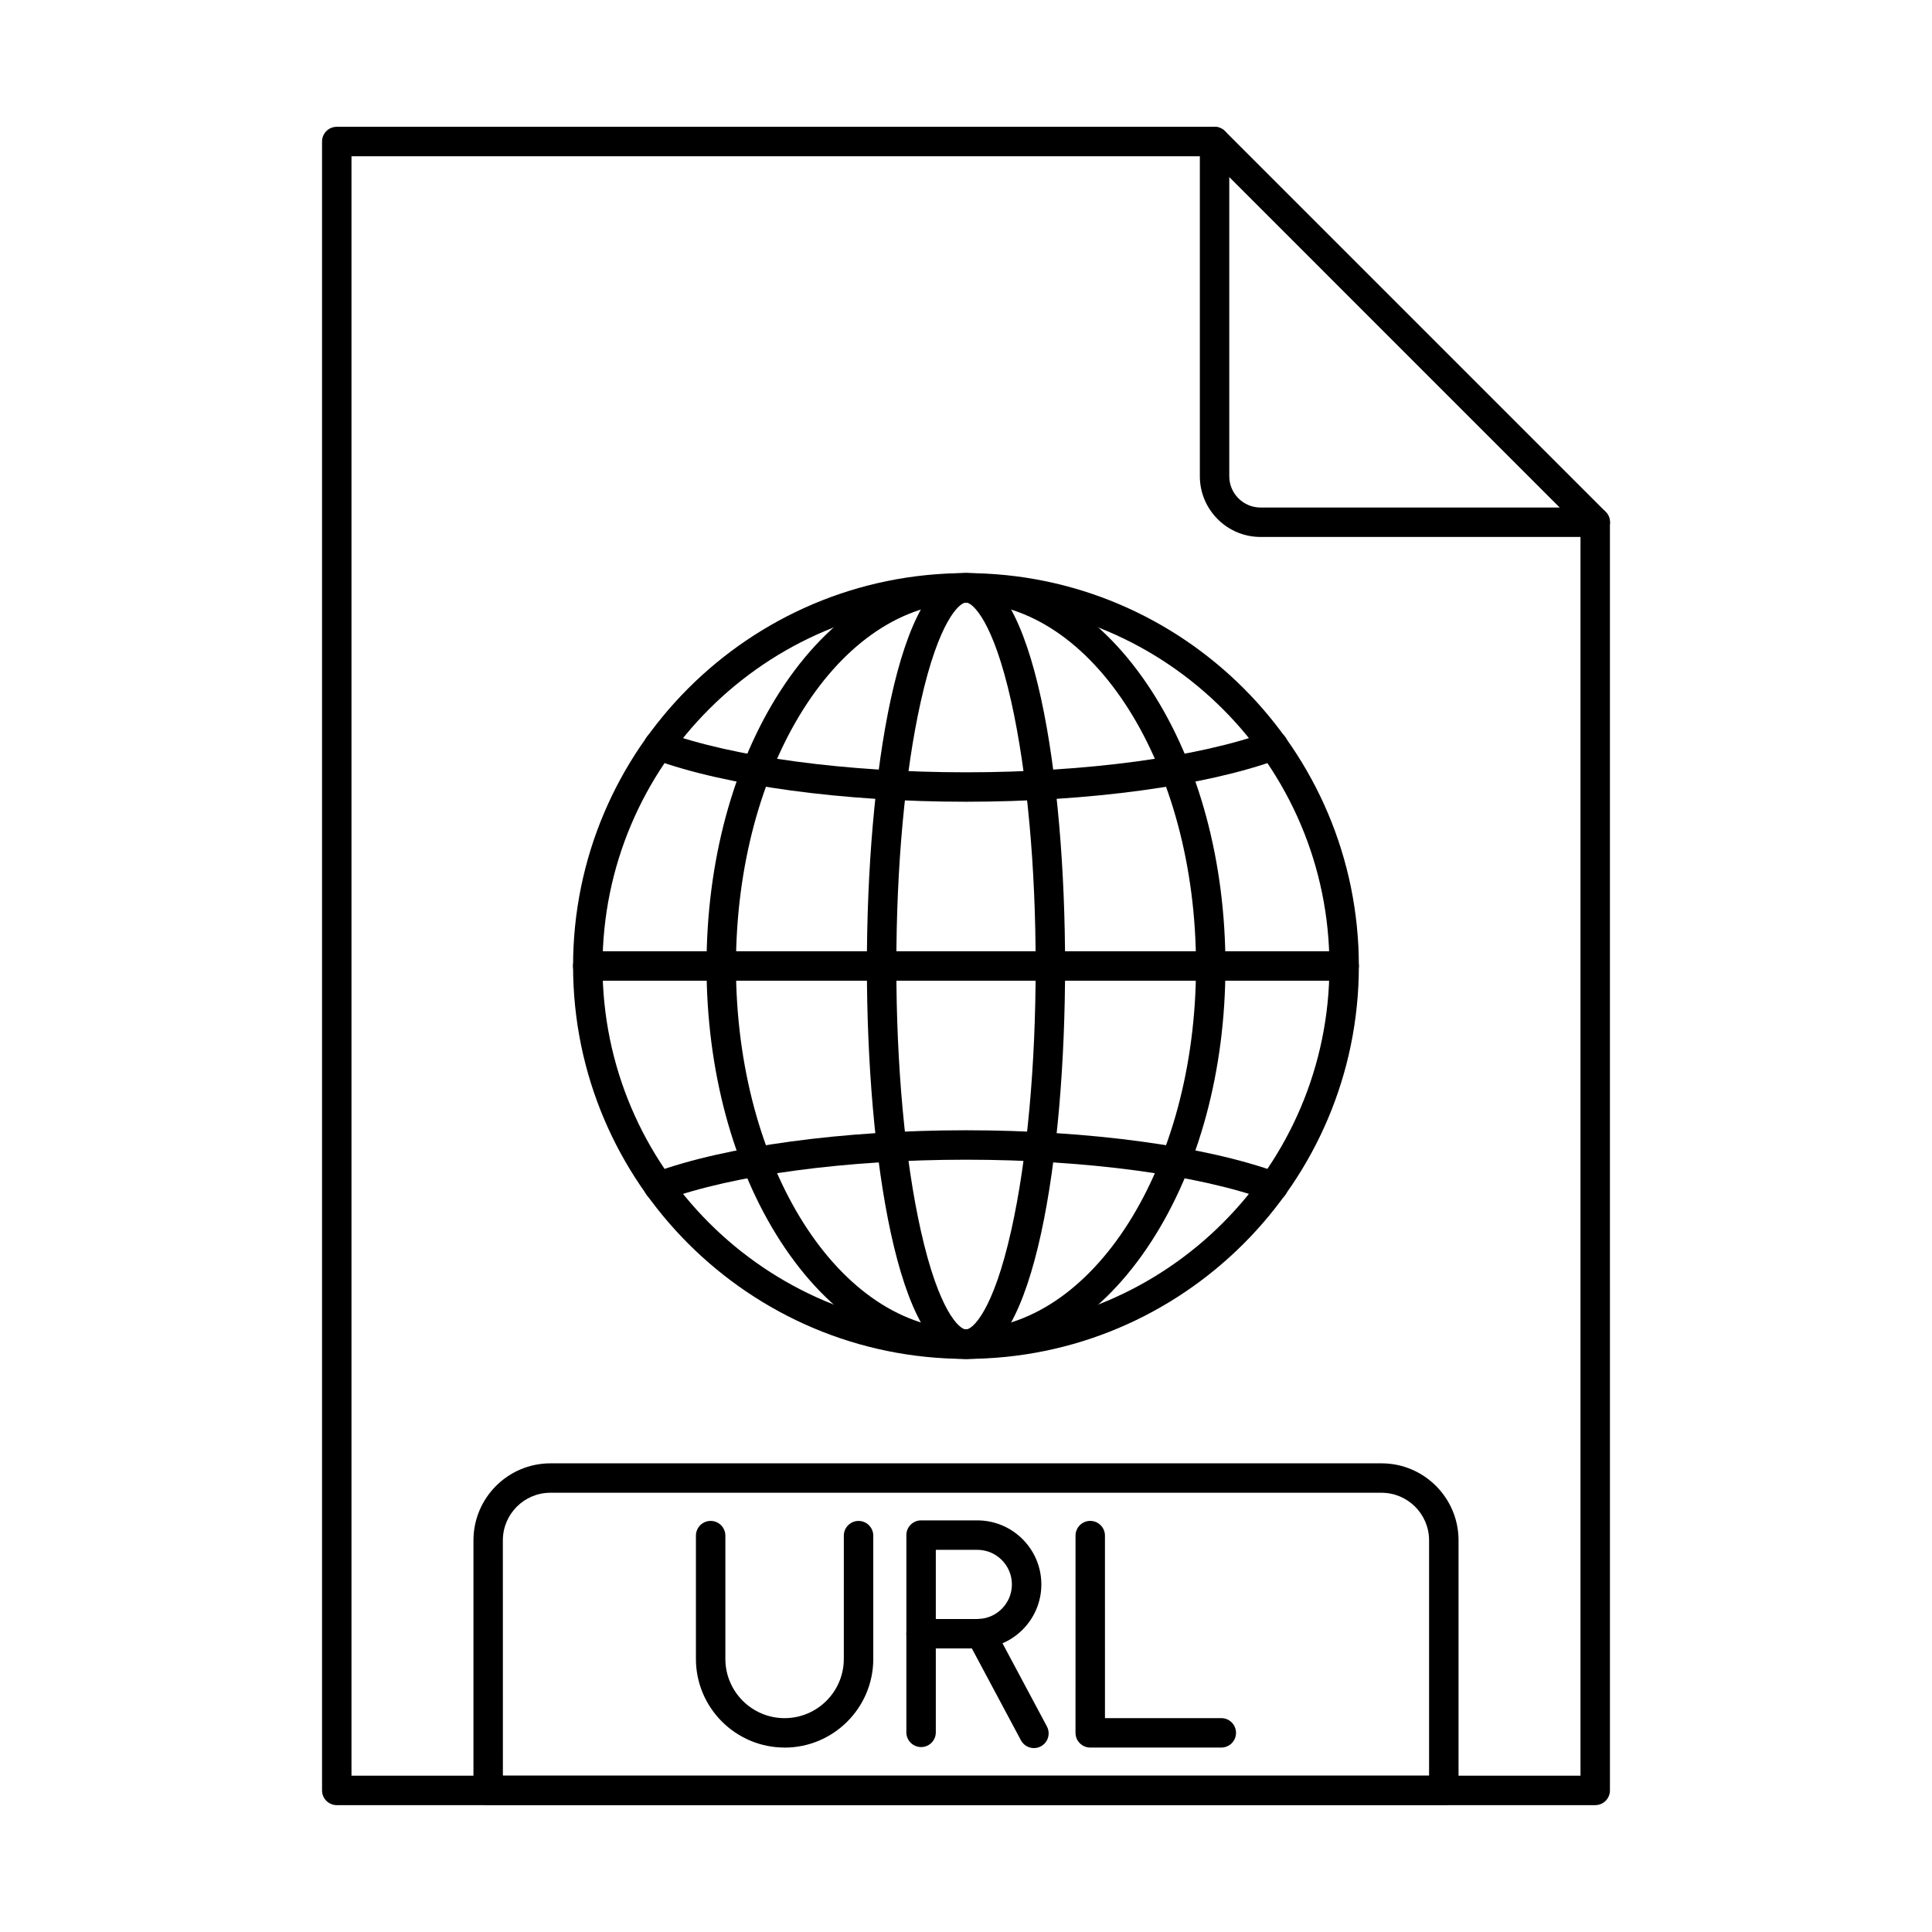
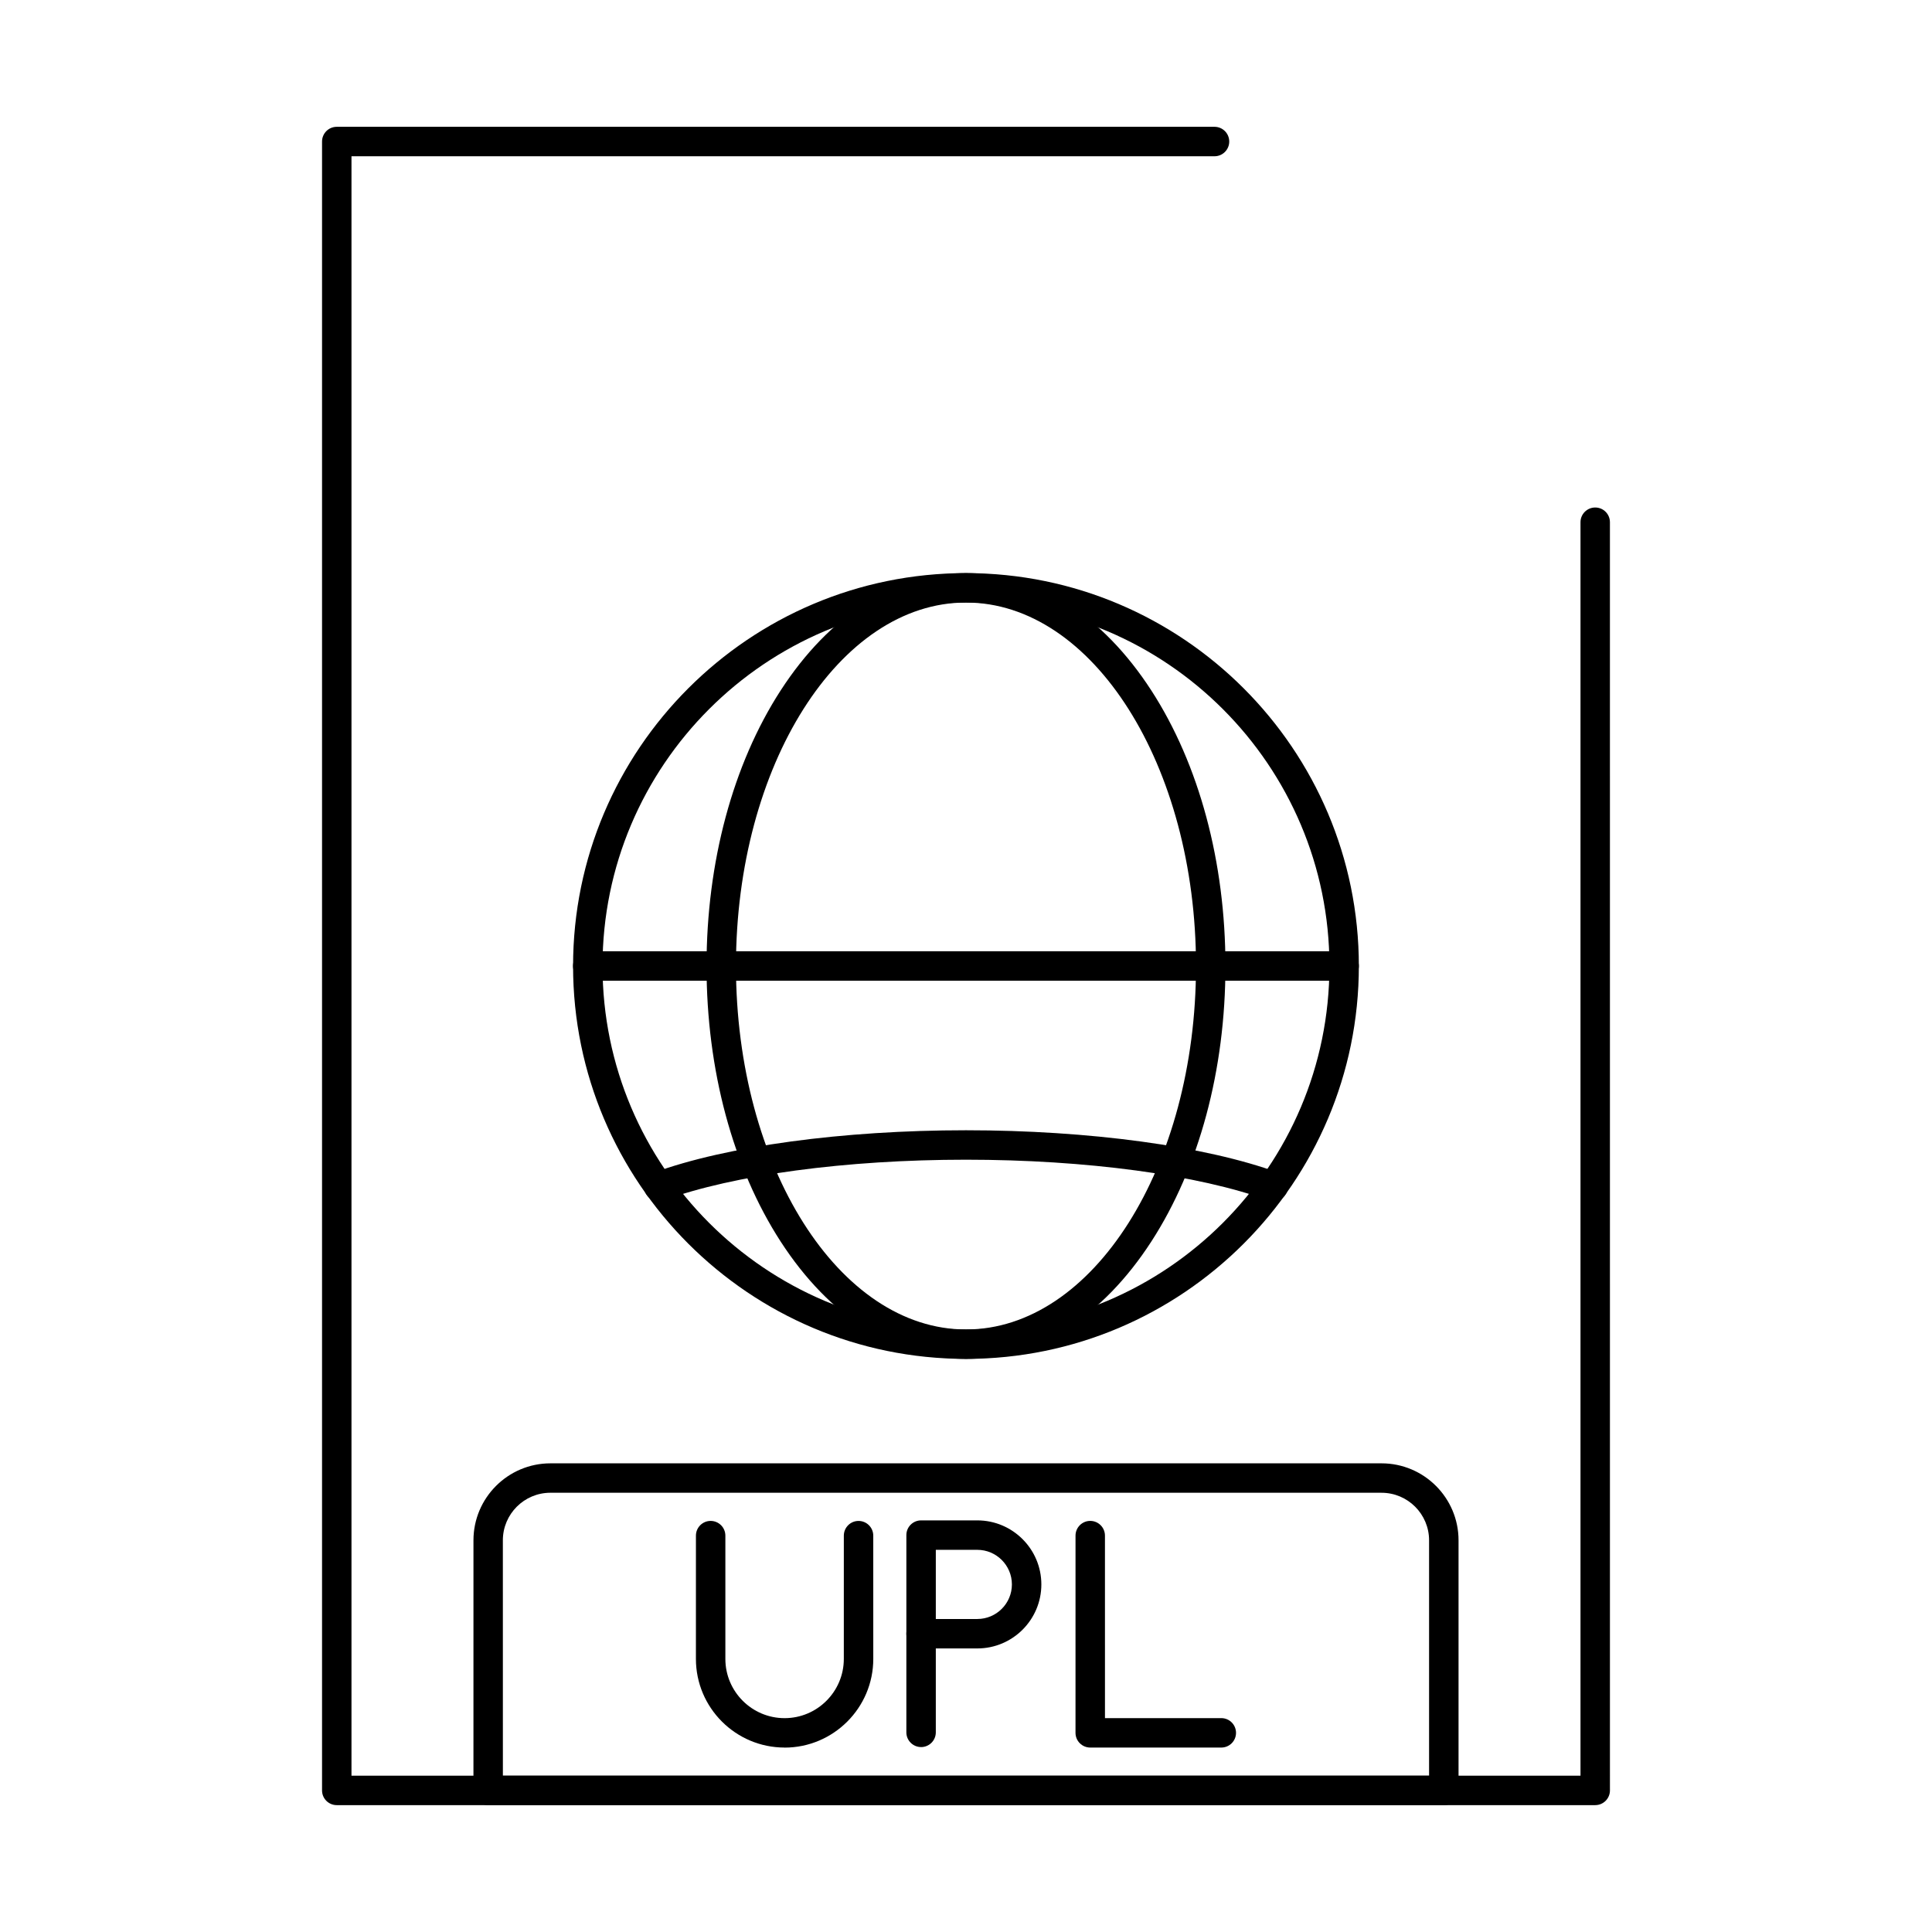
<svg xmlns="http://www.w3.org/2000/svg" fill="#000000" width="800px" height="800px" version="1.1" viewBox="144 144 512 512">
  <g fill-rule="evenodd">
    <path d="m467.66 607.12h-34.738c-2.152 0-3.902-1.746-3.902-3.898l0.004-52.27c0-2.152 1.746-3.898 3.898-3.898 2.156 0 3.902 1.746 3.902 3.902l0.004 48.363h30.832c2.152 0 3.898 1.746 3.898 3.902 0 2.152-1.746 3.898-3.898 3.898z" />
    <path d="m351.93 607.12c-12.965 0-23.504-10.539-23.504-23.496l0.004-32.668c0-2.152 1.746-3.898 3.898-3.898 2.156 0 3.902 1.746 3.902 3.902v32.668c0 8.656 7.039 15.699 15.695 15.699s15.695-7.043 15.695-15.699l0.004-32.668c0-2.152 1.746-3.898 3.898-3.898 2.156 0 3.902 1.746 3.902 3.902l0.004 32.668c0 12.957-10.551 23.5-23.504 23.5h0.004z" />
    <path d="m392 573.05h11.004c5.047 0 9.16-4.109 9.16-9.164s-4.117-9.164-9.164-9.164h-11v18.332zm11.004 7.801h-14.902c-2.152 0-3.906-1.746-3.906-3.898v-26.137c0-2.152 1.746-3.898 3.902-3.898h14.906c9.355 0 16.965 7.613 16.965 16.969 0.004 9.355-7.609 16.969-16.965 16.965z" />
    <path d="m388.1 606.99c-2.152 0-3.906-1.746-3.906-3.898v-26.137c0-2.152 1.746-3.898 3.902-3.898s3.902 1.746 3.902 3.902v26.133c0 2.152-1.75 3.902-3.902 3.902z" />
-     <path d="m418 607.26c-1.395 0-2.746-0.75-3.445-2.066l-14.117-26.43c-1.02-1.902-0.301-4.262 1.602-5.277 1.902-1.016 4.266-0.297 5.285 1.602l14.113 26.43c1.016 1.902 0.301 4.266-1.598 5.281-0.59 0.312-1.219 0.461-1.836 0.461z" />
    <path d="m566.75 622.38h-333.5c-2.168 0-3.906-1.746-3.906-3.902v-436.97c0-2.156 1.738-3.902 3.898-3.902h232.62c2.152 0 3.898 1.746 3.898 3.902 0.004 2.152-1.746 3.902-3.902 3.902h-228.71v429.16h325.7v-332.18c0-2.152 1.746-3.898 3.898-3.898 2.168 0 3.902 1.746 3.902 3.902l0.004 336.08c0 2.156-1.742 3.902-3.902 3.902z" />
-     <path d="m469.77 190.93v79.277c0 4.57 3.715 8.293 8.289 8.293h79.277l-87.562-87.57zm100.89 91.609v-0.289c-0.035-0.965-0.43-1.902-1.137-2.609l-100.89-100.89c-0.734-0.73-1.707-1.129-2.703-1.145h-0.094c-0.492 0.004-0.984 0.102-1.457 0.297-1.453 0.605-2.406 2.023-2.406 3.606v88.695c0 8.875 7.223 16.094 16.094 16.094h88.695c1.586 0 3.008-0.949 3.606-2.406 0.184-0.438 0.281-0.898 0.297-1.355z" />
    <path d="m277.27 614.58h245.45v-62.383c0-6.945-5.648-12.598-12.598-12.598l-220.26-0.004c-6.949 0-12.598 5.652-12.598 12.602zm249.36 7.805h-253.26c-2.152 0-3.902-1.746-3.902-3.902l0.004-66.285c0-11.25 9.152-20.398 20.398-20.398h220.26c11.246 0 20.398 9.152 20.398 20.402v66.285c0 2.156-1.75 3.902-3.898 3.902z" />
    <path d="m400 303.68c-53.117 0-96.324 43.207-96.324 96.32 0 53.109 43.207 96.32 96.324 96.32s96.312-43.207 96.312-96.32c0.004-53.109-43.199-96.316-96.312-96.32zm0 200.44c-57.414 0-104.13-46.707-104.13-104.12s46.715-104.12 104.12-104.12c57.414 0 104.12 46.707 104.12 104.12s-46.703 104.12-104.11 104.12z" />
-     <path d="m400 356.47c-32.602 0-63.551-4.203-82.773-11.246-2.023-0.742-3.059-2.981-2.316-5.004 0.742-2.027 2.977-3.062 5-2.32 18.41 6.742 48.348 10.77 80.09 10.77 31.738 0 61.68-4.027 80.09-10.77 2.023-0.742 4.266 0.301 5.008 2.32 0.734 2.023-0.305 4.266-2.324 5.004-19.219 7.039-50.168 11.246-82.77 11.246z" />
    <path d="m500.21 403.9h-200.44c-2.152 0-3.906-1.746-3.906-3.898 0-2.156 1.746-3.902 3.902-3.902h200.44c2.164 0 3.898 1.75 3.898 3.902s-1.738 3.902-3.898 3.898z" />
-     <path d="m400 303.68c-1.707 0-7.195 4.727-12 26.305-4.164 18.656-6.461 43.523-6.461 70.016s2.297 51.359 6.461 70.016c4.809 21.578 10.293 26.301 12 26.301s7.191-4.723 12-26.301c4.168-18.66 6.461-43.523 6.461-70.016 0.004-26.492-2.297-51.359-6.461-70.016-4.805-21.578-10.293-26.301-11.996-26.305zm0 200.44c-18.047 0-26.266-53.973-26.266-104.12 0.004-50.148 8.219-104.12 26.262-104.12 18.047 0 26.262 53.973 26.262 104.12 0.004 50.145-8.219 104.12-26.262 104.12z" />
    <path d="m400 303.68c-33.617 0-60.961 43.207-60.961 96.32 0.004 53.109 27.34 96.32 60.957 96.32 33.617 0 60.957-43.207 60.957-96.32 0-53.109-27.34-96.316-60.957-96.32zm0 200.44c-18.695 0-36.148-11.059-49.145-31.137-12.648-19.555-19.617-45.473-19.617-72.984s6.969-53.434 19.617-72.984c12.992-20.078 30.449-31.137 49.141-31.137 18.695 0 36.148 11.059 49.141 31.137 12.652 19.551 19.617 45.473 19.617 72.984 0.004 27.512-6.969 53.434-19.617 72.984-12.992 20.074-30.449 31.137-49.141 31.137z" />
    <path d="m481.43 462.34c-0.449 0-0.906-0.078-1.344-0.238-18.406-6.742-48.352-10.77-80.09-10.77-31.734 0-61.68 4.023-80.09 10.77-2.019 0.738-4.266-0.297-5-2.32-0.738-2.027 0.293-4.266 2.316-5.004 19.223-7.043 50.156-11.246 82.77-11.246s63.547 4.203 82.77 11.246c2.023 0.738 3.059 2.981 2.324 5.004-0.574 1.578-2.082 2.559-3.664 2.559z" />
  </g>
</svg>